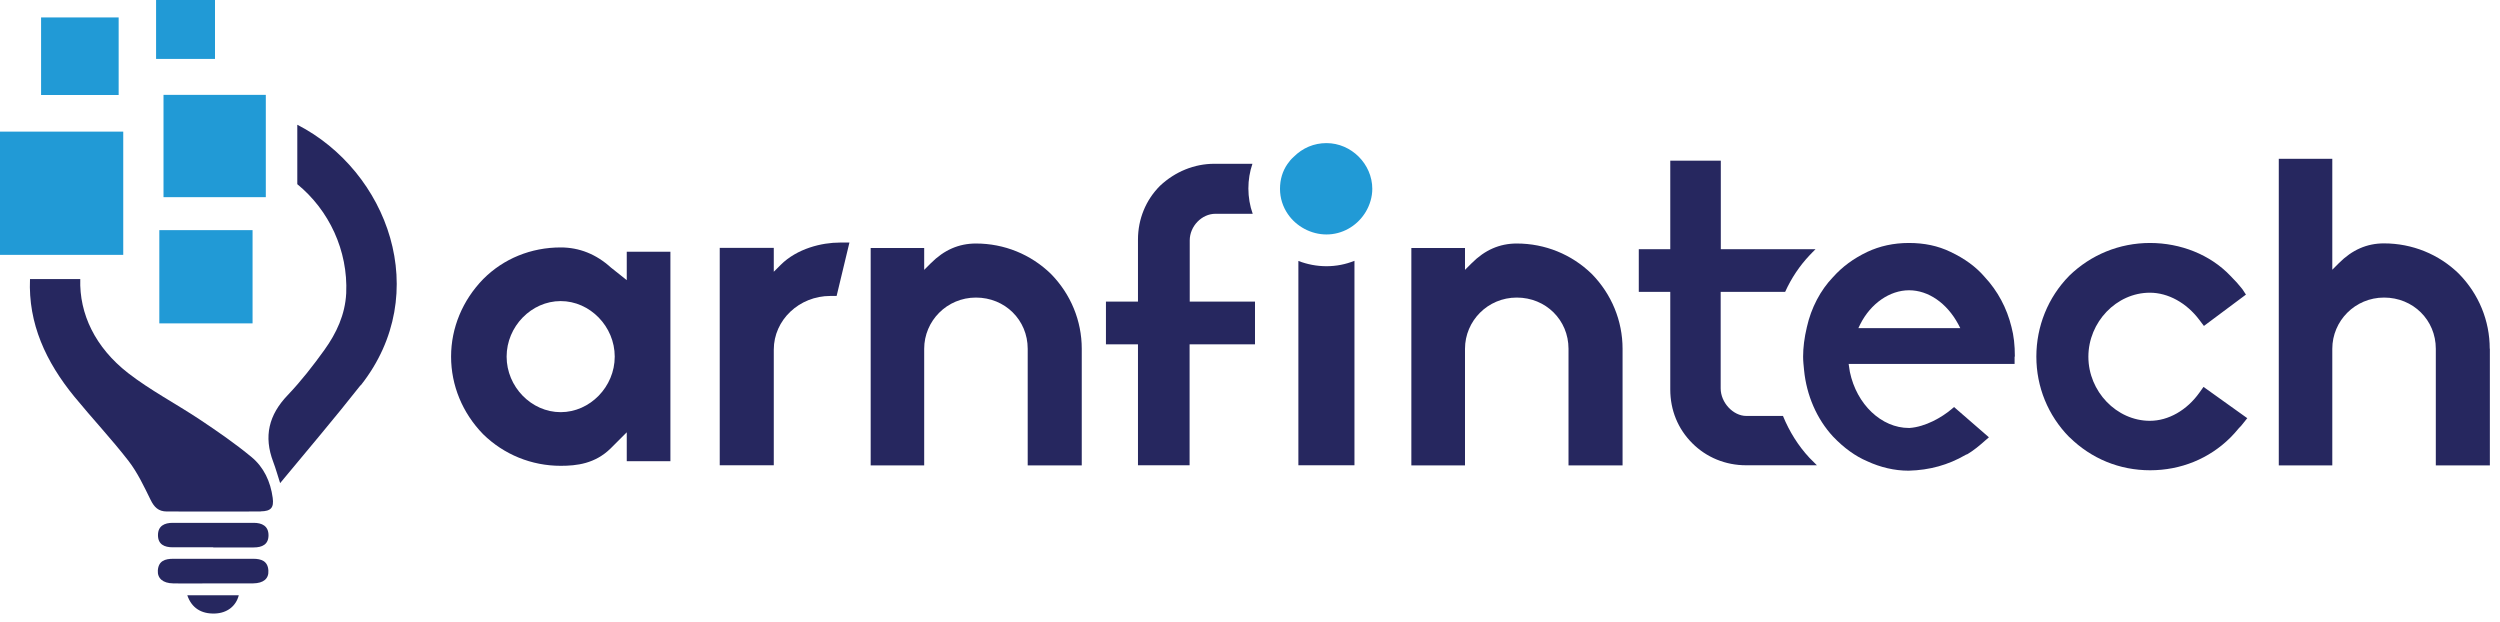
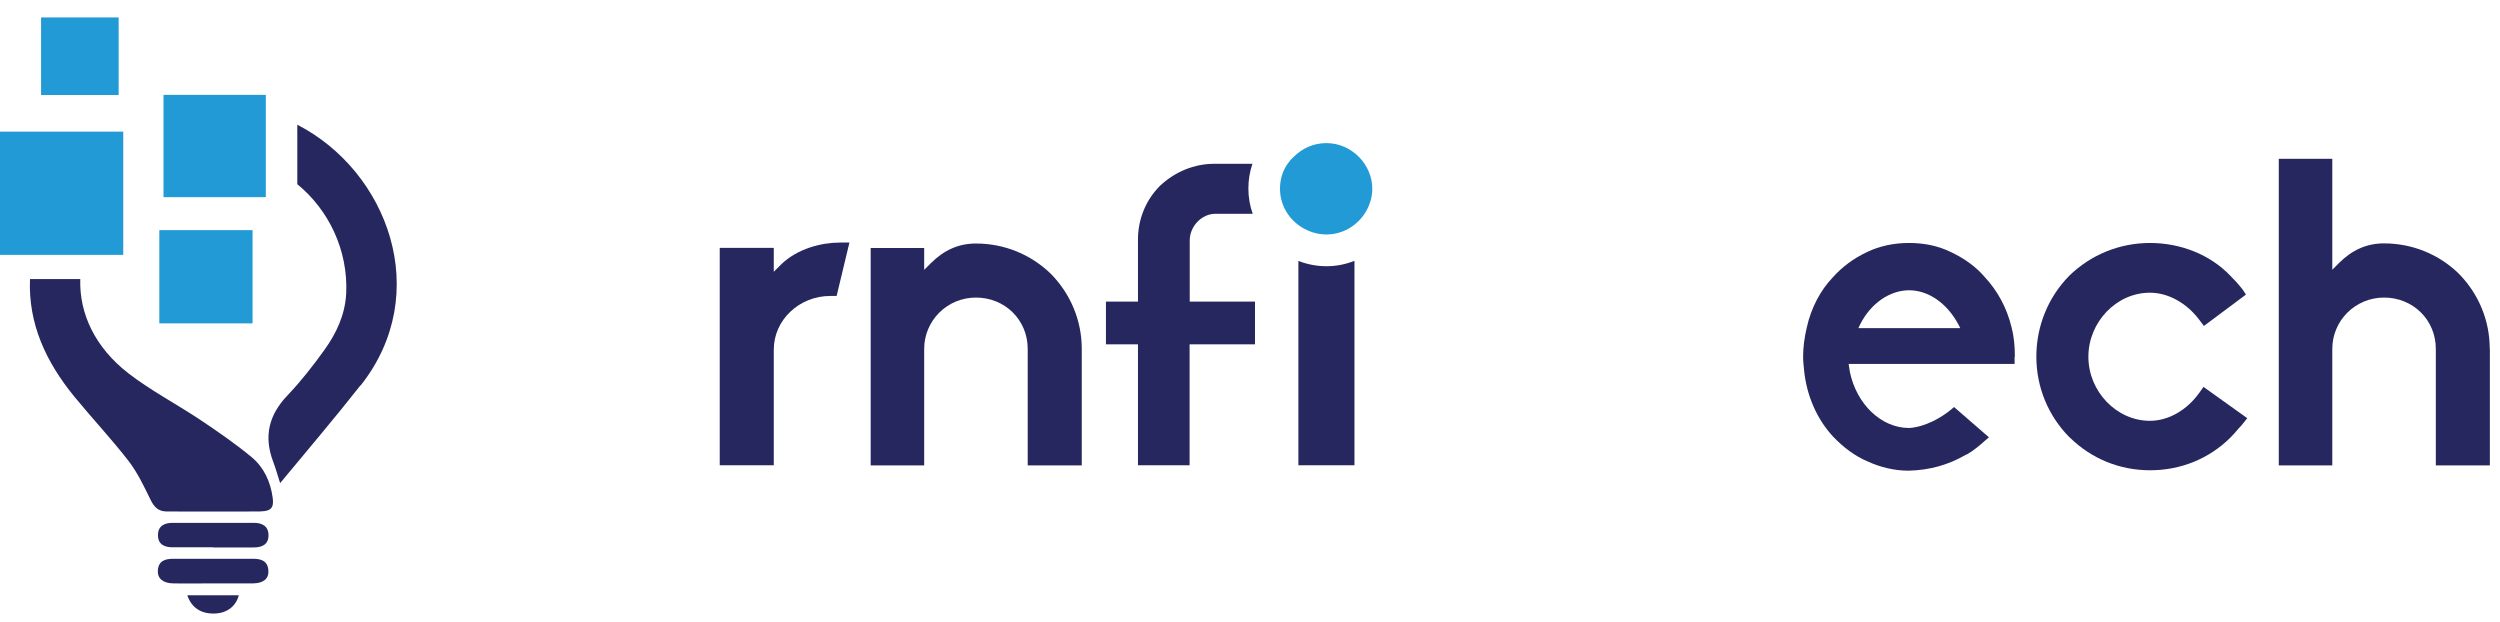
<svg xmlns="http://www.w3.org/2000/svg" width="185" height="46" viewBox="0 0 185 46" fill="none">
  <g clip-path="url(#clip0_434_4999)">
    <path d="M26.68 28.51C24.76 30.95 22.75 33.31 20.73 35.75C20.55 35.2 20.41 34.68 20.22 34.18C19.5 32.29 19.89 30.7 21.29 29.24C22.28 28.2 23.17 27.06 24.01 25.89C24.9 24.65 25.54 23.28 25.62 21.7C25.76 18.54 24.35 15.55 22 13.63V9.23C28.68 12.66 32.08 21.69 26.7 28.51" fill="#26275F" />
    <path d="M19.29 37.85C16.97 37.86 14.66 37.85 12.35 37.85C11.72 37.85 11.41 37.53 11.14 36.98C10.66 36 10.18 34.98 9.52 34.12C8.25 32.48 6.82 30.96 5.5 29.35C3.4 26.78 2.08 23.95 2.22 20.65H5.94C5.86 23.23 7.05 25.71 9.47 27.6C11.12 28.88 13.01 29.87 14.76 31.03C16.08 31.91 17.39 32.81 18.61 33.82C19.52 34.57 20.02 35.64 20.18 36.84C20.28 37.57 20.05 37.83 19.3 37.84L19.29 37.85Z" fill="#26275F" />
    <path d="M15.78 40.51C16.78 40.51 17.78 40.51 18.78 40.51C19.4 40.51 19.87 40.29 19.87 39.61C19.87 38.92 19.38 38.69 18.78 38.69C16.78 38.69 14.78 38.69 12.78 38.69C12.18 38.69 11.69 38.91 11.69 39.6C11.69 40.29 12.17 40.5 12.78 40.5H15.78V40.51Z" fill="#26275F" />
    <path d="M13.86 44.05C14.18 44.99 14.9 45.44 15.91 45.4C16.79 45.37 17.46 44.87 17.67 44.05H13.86Z" fill="#26275F" />
    <path d="M15.81 43.17C16.78 43.17 17.76 43.18 18.73 43.17C19.5 43.16 19.9 42.82 19.86 42.22C19.82 41.52 19.34 41.35 18.74 41.35C16.77 41.35 14.79 41.35 12.82 41.35C12.22 41.35 11.73 41.5 11.68 42.21C11.64 42.8 12.06 43.16 12.81 43.17C13.81 43.19 14.81 43.17 15.81 43.17Z" fill="#26275F" />
    <path d="M18.69 17.03H11.79V23.93H18.69V17.03Z" fill="#219AD6" />
    <path d="M9.12 9.74H0V18.86H9.12V9.74Z" fill="#219AD6" />
    <path d="M19.67 7.02H12.1V14.59H19.67V7.02Z" fill="#219AD6" />
    <path d="M8.78 1.29H3.04V7.03H8.78V1.29Z" fill="#219AD6" />
-     <path d="M15.91 0H11.55V4.36H15.91V0Z" fill="#219AD6" />
-     <path d="M46.38 18.64V20.73L45.21 19.8C44.12 18.81 42.87 18.31 41.49 18.31C39.3 18.31 37.26 19.14 35.76 20.65C34.23 22.22 33.38 24.26 33.38 26.39C33.38 28.52 34.22 30.56 35.75 32.13C37.29 33.64 39.34 34.47 41.49 34.47C42.67 34.47 44.03 34.32 45.19 33.18L46.38 31.99V34.13H49.61V18.63H46.38V18.64ZM41.49 30.5C39.32 30.5 37.49 28.62 37.49 26.39C37.49 24.16 39.32 22.28 41.49 22.28C43.66 22.28 45.49 24.16 45.49 26.39C45.49 28.62 43.66 30.5 41.49 30.5Z" fill="#26275F" />
    <path d="M62.86 17.94L61.91 21.9H61.45C59.14 21.9 57.26 23.68 57.26 25.87V34.43H53.26V18.34H57.26V20.11L57.76 19.61C58.99 18.38 60.83 17.95 62.14 17.95H62.86V17.94Z" fill="#26275F" />
    <path d="M80.05 25.81V34.44H76.05V25.81C76.05 23.68 74.37 22.02 72.22 22.02C70.07 22.02 68.39 23.75 68.39 25.81V34.44H64.43V18.35H68.39V19.97L68.89 19.47C69.86 18.5 70.95 18.02 72.22 18.02C74.31 18.02 76.28 18.82 77.77 20.27C79.24 21.77 80.05 23.74 80.05 25.81Z" fill="#26275F" />
    <path d="M88.03 22.32H92.87V25.48H88.03V34.43H84.21V25.48H81.84V22.32H84.21V17.73C84.21 16.21 84.79 14.8 85.84 13.75C86.96 12.7 88.38 12.12 89.86 12.12H92.68C92.48 12.7 92.38 13.32 92.38 13.95C92.38 14.58 92.49 15.24 92.7 15.82H89.94C88.93 15.82 88.04 16.74 88.04 17.79V22.31L88.03 22.32Z" fill="#26275F" />
    <path d="M101.55 13.96C101.55 14.58 101.37 15.16 101.07 15.67C101.03 15.73 101 15.79 100.96 15.84C100.35 16.75 99.31 17.35 98.16 17.35C97.01 17.35 95.92 16.75 95.3 15.84C94.93 15.3 94.72 14.66 94.72 13.97C94.72 13.28 94.91 12.66 95.27 12.14C95.4 11.95 95.55 11.77 95.73 11.61C96.4 10.94 97.24 10.59 98.16 10.59C100 10.59 101.55 12.14 101.55 13.98V13.96Z" fill="#219AD6" />
    <path d="M100.23 19.3V34.43H96.08V19.31C96.73 19.56 97.43 19.7 98.16 19.7C98.89 19.7 99.58 19.56 100.23 19.3Z" fill="#26275F" />
-     <path d="M120.07 25.81V34.44H116.07V25.81C116.07 23.68 114.39 22.02 112.24 22.02C110.09 22.02 108.41 23.75 108.41 25.81V34.44H104.44V18.35H108.41V19.97L108.91 19.47C109.88 18.5 110.97 18.02 112.24 18.02C114.33 18.02 116.3 18.82 117.79 20.27C119.26 21.77 120.07 23.74 120.07 25.81Z" fill="#26275F" />
-     <path d="M134.46 34.43H129.21C127.69 34.43 126.28 33.85 125.23 32.8C124.17 31.74 123.6 30.36 123.6 28.82V21.6H121.27V18.44H123.6V11.89H127.34V18.44H134.35C134.2 18.58 134.06 18.74 133.91 18.89C133.18 19.66 132.56 20.58 132.1 21.6H127.33V28.74C127.33 29.79 128.25 30.78 129.23 30.78H131.94C132.41 31.93 133.07 32.99 133.9 33.88L133.93 33.91C134.1 34.09 134.27 34.26 134.44 34.42L134.46 34.43Z" fill="#26275F" />
    <path d="M149.1 26.39C149.1 25.54 149.02 24.84 148.85 24.2C148.51 22.8 147.83 21.53 146.87 20.5C146.23 19.75 145.38 19.13 144.34 18.64C143.41 18.19 142.4 17.98 141.26 17.98C140.12 17.98 139.1 18.21 138.18 18.64C137.16 19.13 136.35 19.72 135.64 20.51C134.72 21.47 134.03 22.77 133.71 24.2C133.52 24.99 133.43 25.73 133.43 26.39C133.43 26.74 133.47 27.06 133.5 27.38C133.68 29.25 134.44 31 135.64 32.3C136.45 33.15 137.3 33.76 138.17 34.13C139.16 34.59 140.21 34.83 141.22 34.83H141.25C142.79 34.79 144.16 34.41 145.44 33.67L145.51 33.63H145.55C146.04 33.35 146.52 32.94 146.89 32.61L147.18 32.36L144.6 30.12L144.4 30.29C143.7 30.88 142.48 31.59 141.3 31.67H141.26C139.23 31.67 137.39 29.93 136.89 27.52L136.8 26.93H149.08V26.39H149.1ZM137.52 24.28L137.66 23.99C138.43 22.46 139.84 21.48 141.27 21.48C142.7 21.48 144.07 22.43 144.91 23.99L145.06 24.28H137.52Z" fill="#26275F" />
    <path d="M166.31 30.93L165.95 31.38C165.88 31.48 165.78 31.58 165.68 31.68C165.5 31.9 165.28 32.15 165.06 32.37C163.49 33.94 161.38 34.8 159.11 34.8C156.84 34.8 154.76 33.94 153.16 32.37L153.12 32.34C151.55 30.74 150.69 28.63 150.69 26.39C150.69 24.15 151.55 22.01 153.12 20.41C154.72 18.85 156.84 17.98 159.1 17.98C161.36 17.98 163.55 18.84 165.04 20.4C165.4 20.76 165.68 21.07 165.93 21.39L166.2 21.8L163.09 24.12L162.75 23.67C161.8 22.41 160.44 21.66 159.09 21.66C156.62 21.66 154.54 23.83 154.54 26.4C154.54 28.97 156.63 31.14 159.09 31.14C160.46 31.14 161.83 30.36 162.76 29.05L163.06 28.63L166.29 30.94L166.31 30.93Z" fill="#26275F" />
    <path d="M184.25 25.81V34.44H180.25V25.81C180.25 23.68 178.57 22.02 176.42 22.02C174.27 22.02 172.59 23.75 172.59 25.81V34.44H168.63V11.75H172.59V19.96L173.09 19.46C174.06 18.49 175.15 18.01 176.41 18.01C178.5 18.01 180.48 18.81 181.96 20.26C183.43 21.76 184.24 23.73 184.24 25.8" fill="#26275F" />
  </g>
  <defs>
    <clipPath id="clip0_434_4999">
      <rect width="184.25" height="45.41" fill="white" />
    </clipPath>
  </defs>
</svg>